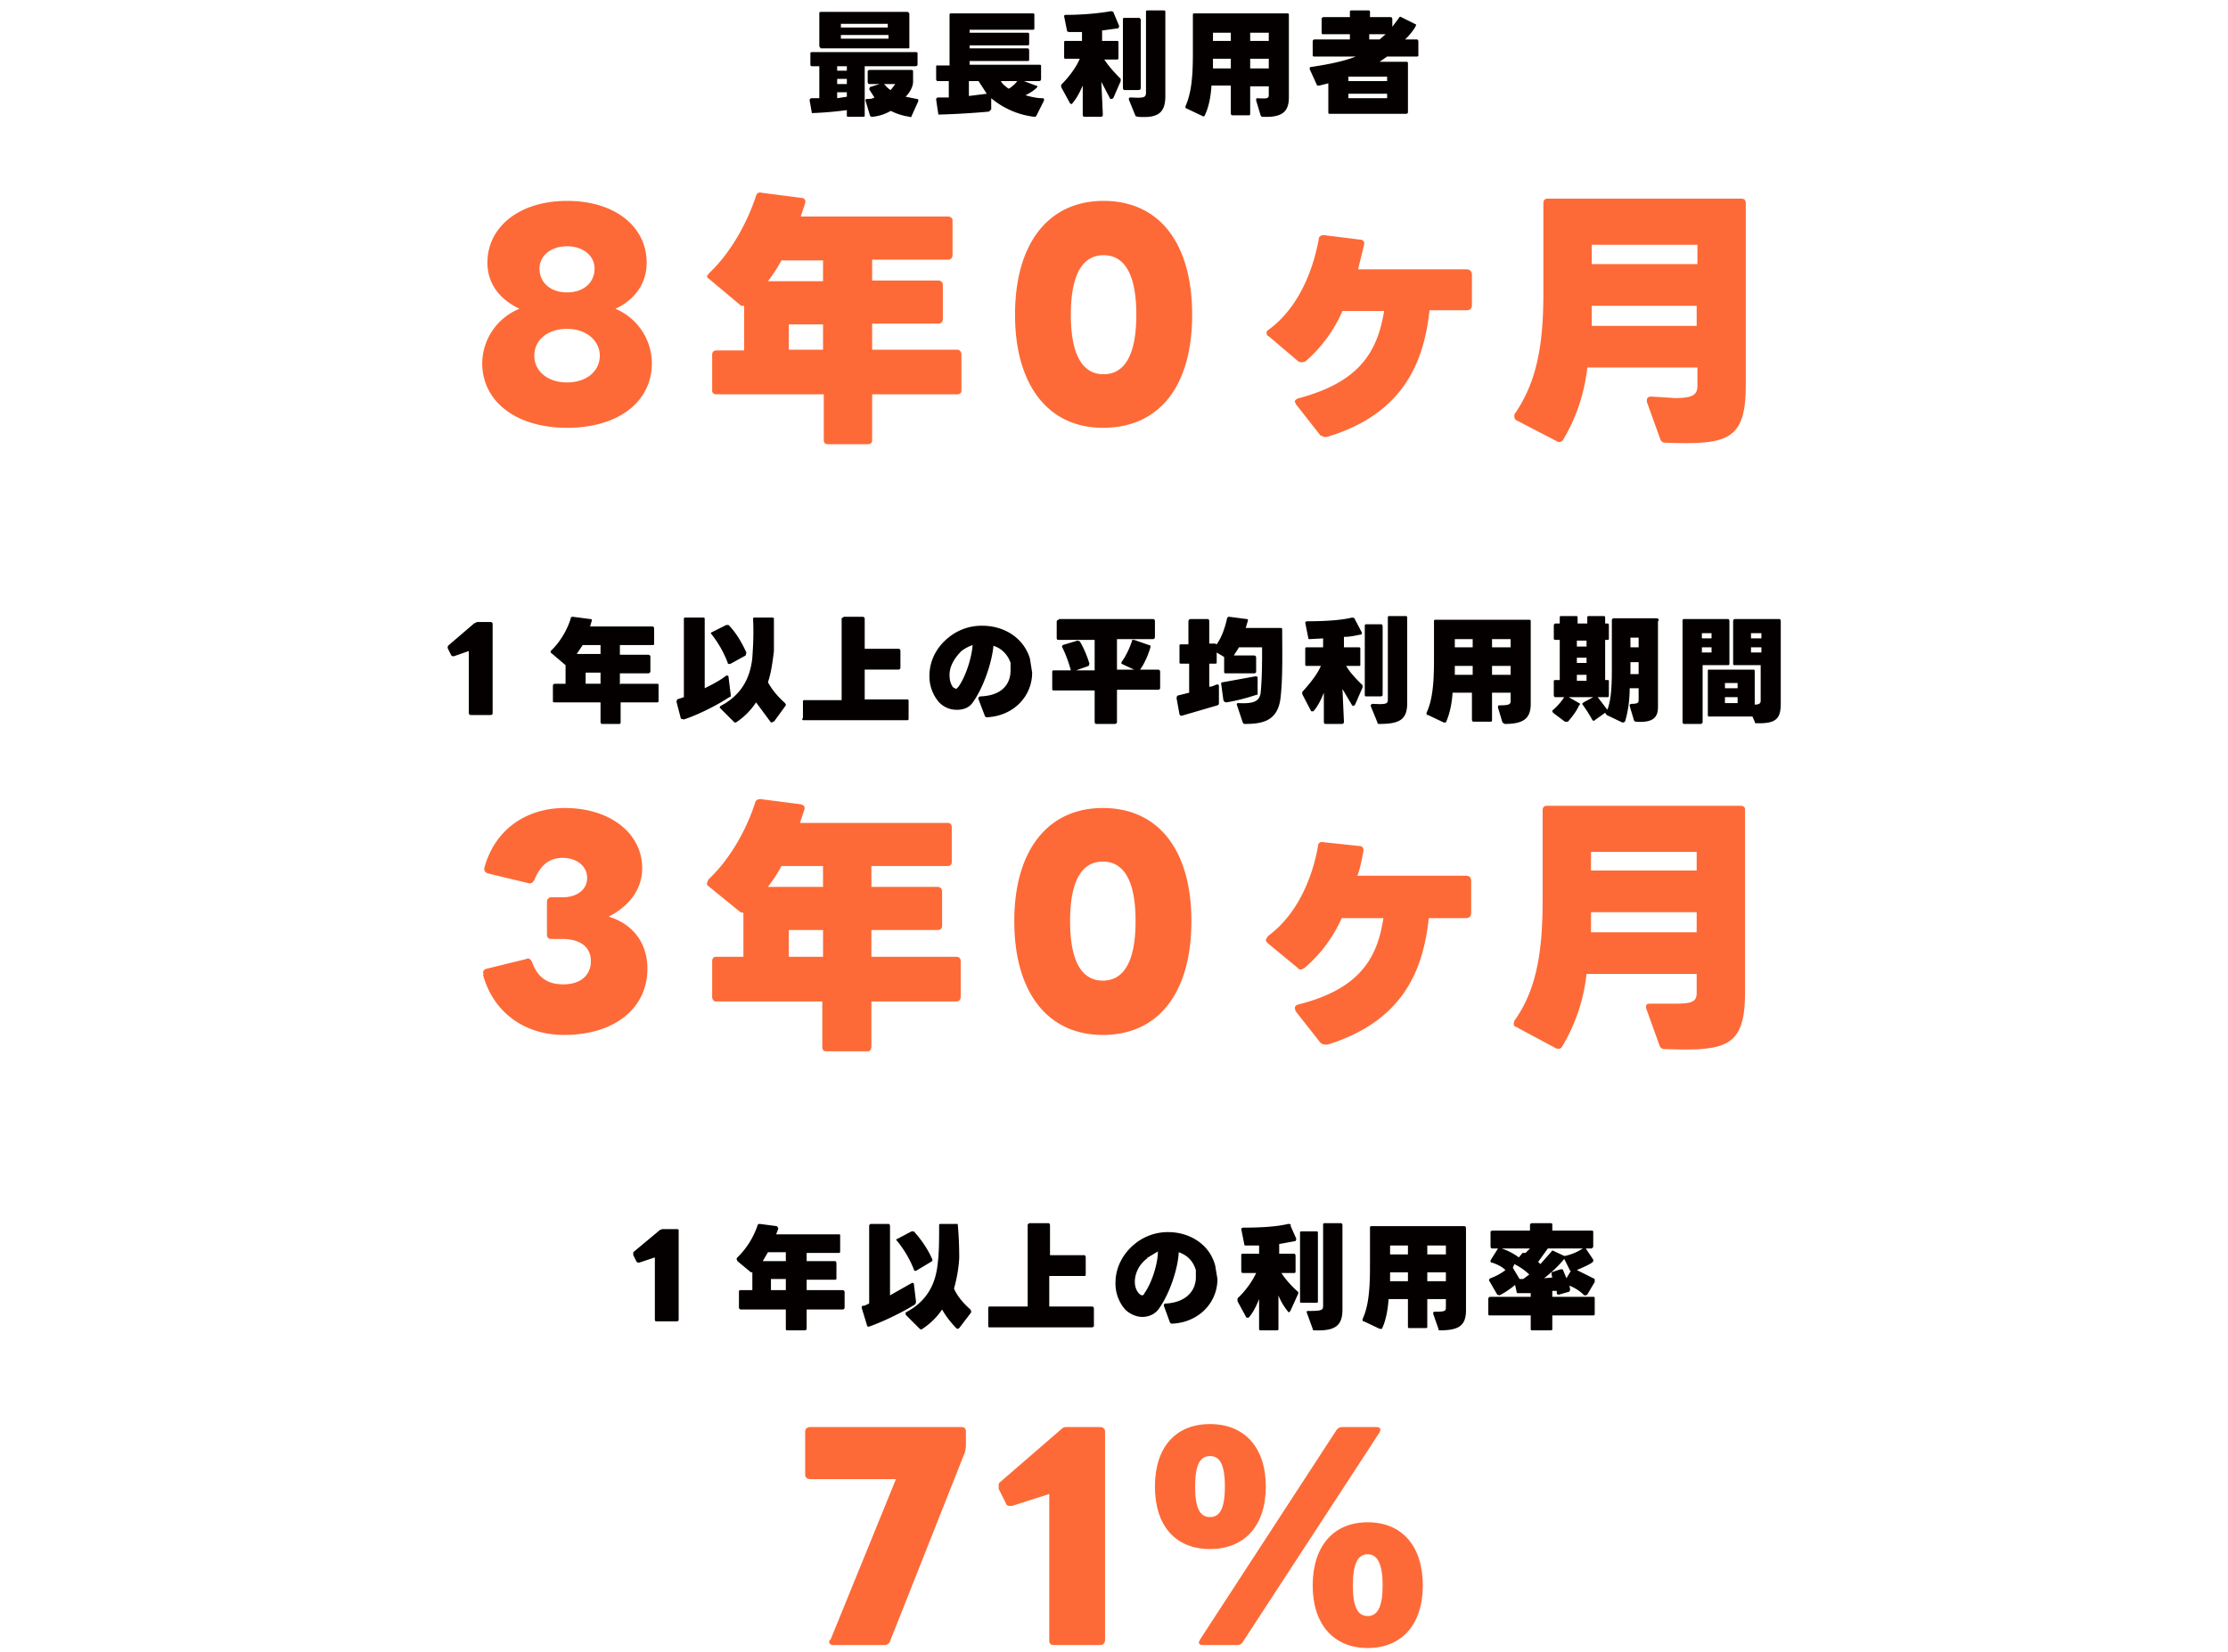
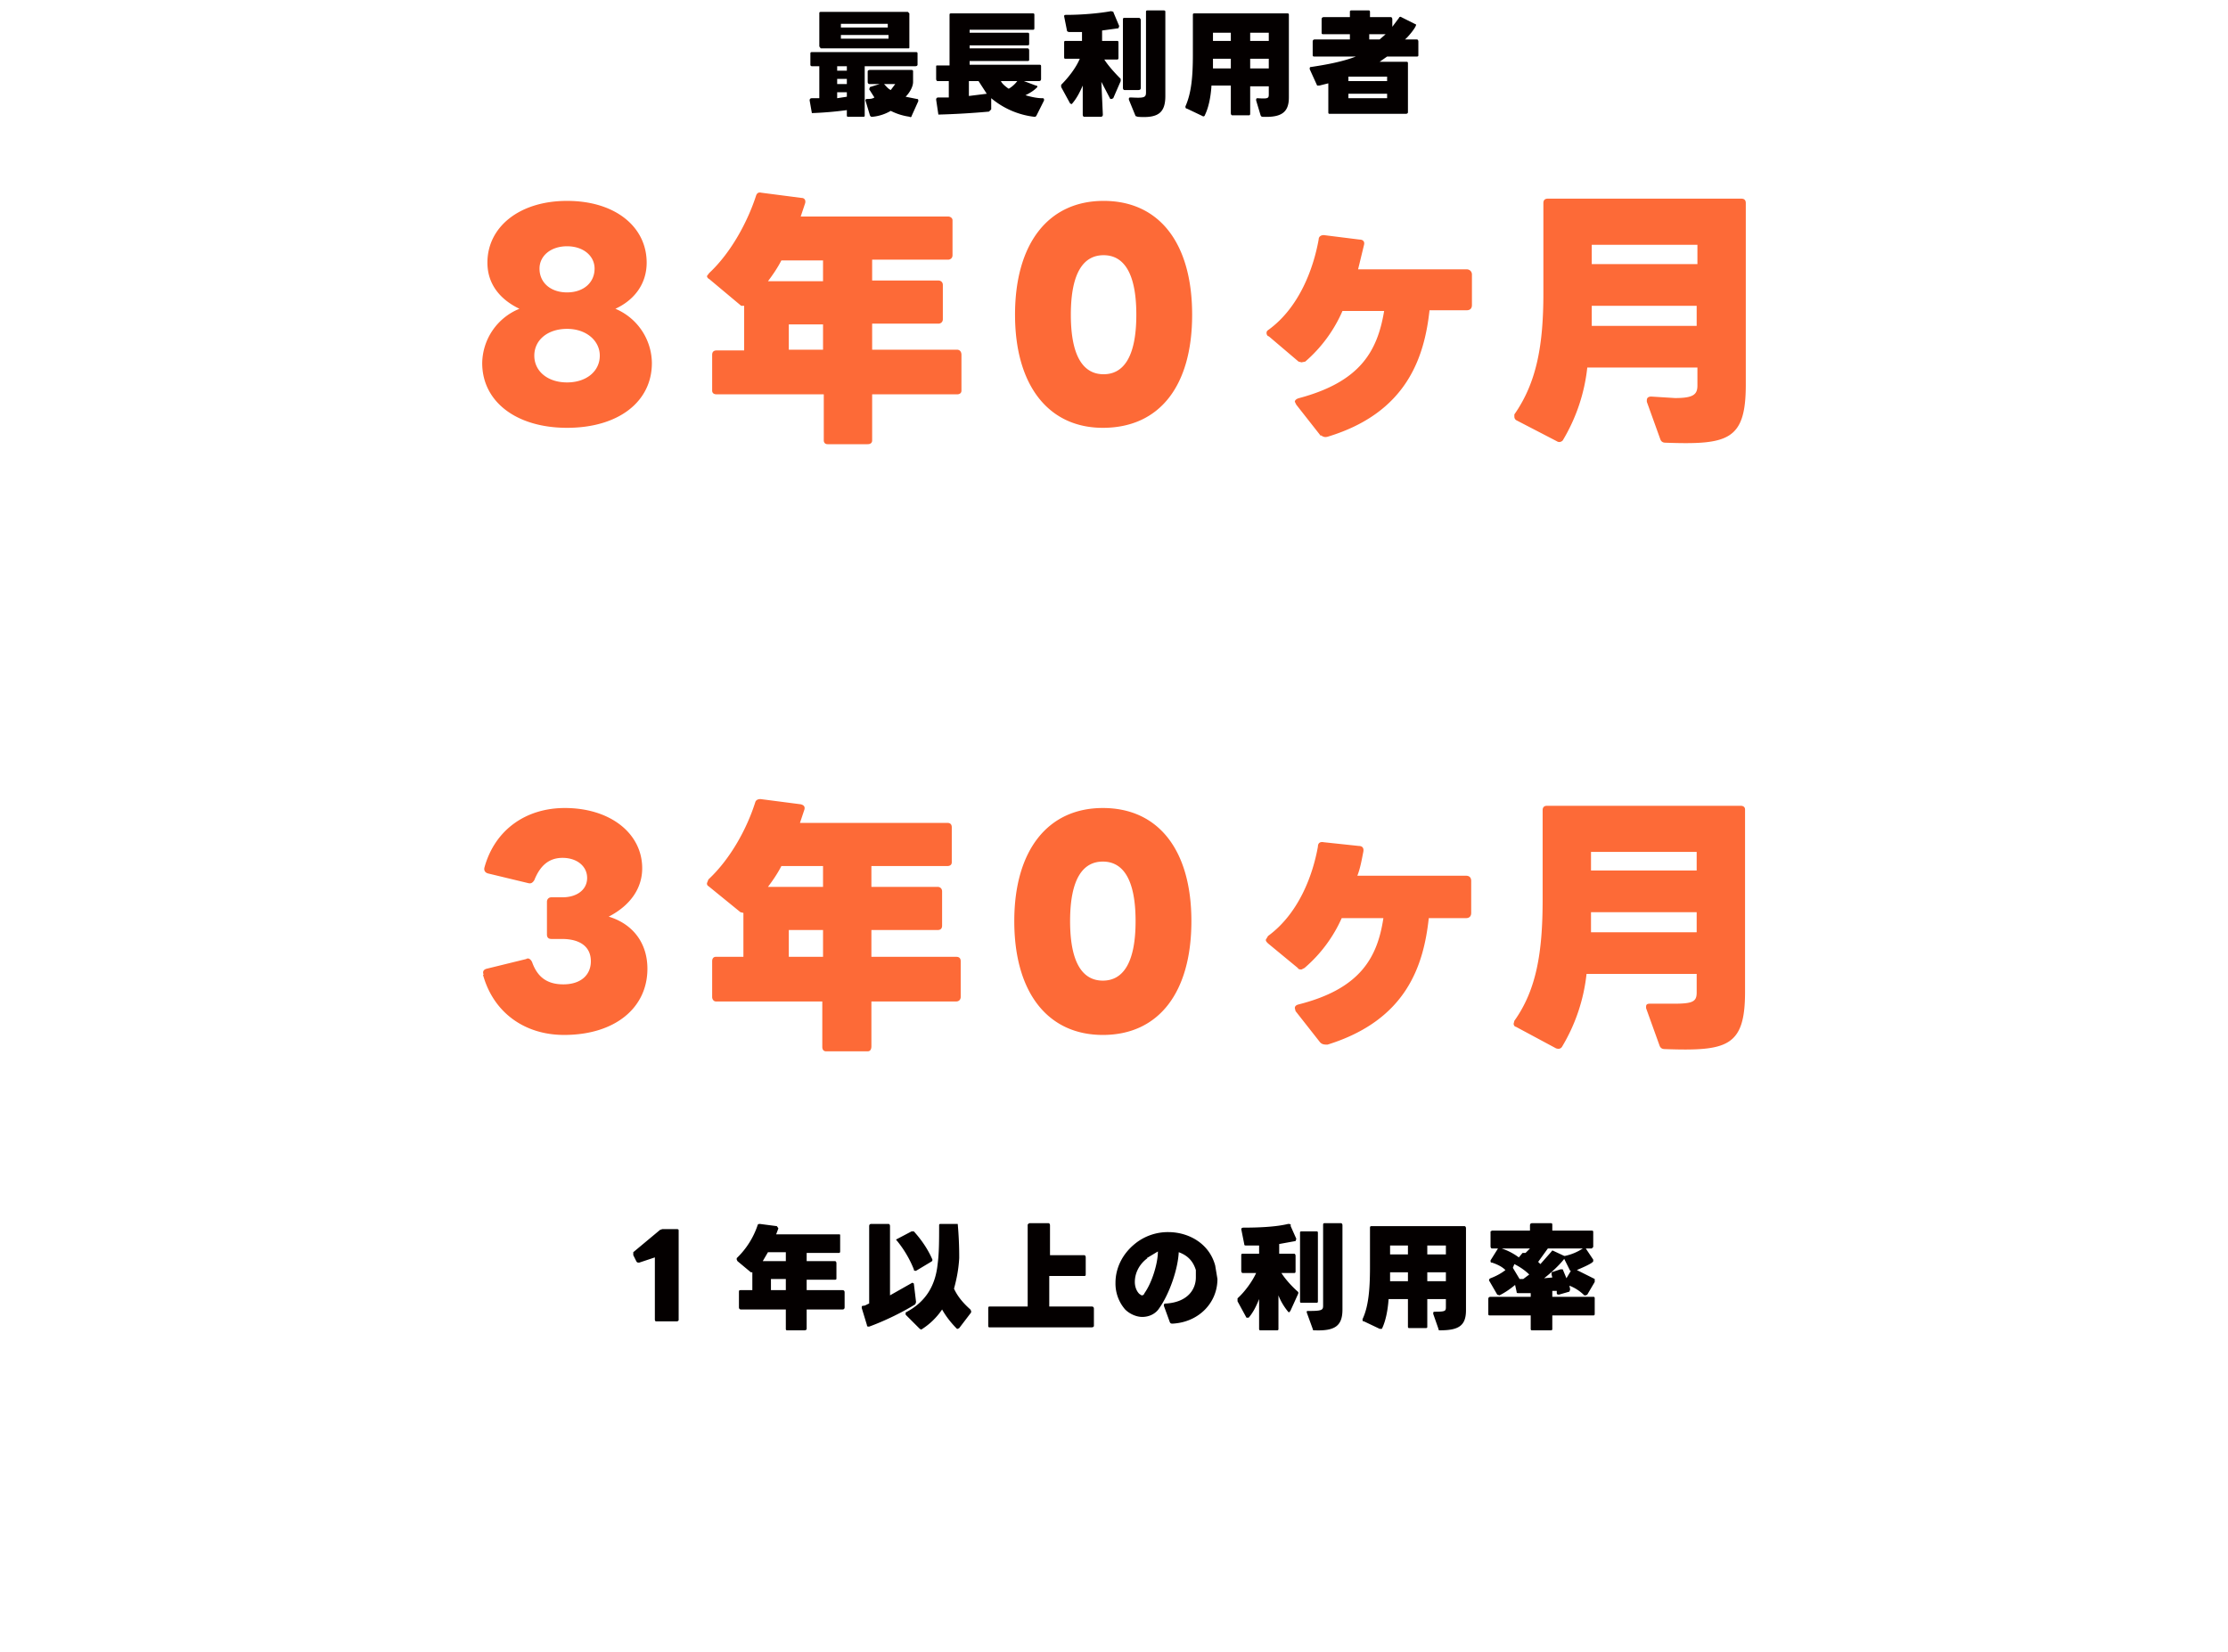
<svg xmlns="http://www.w3.org/2000/svg" xml:space="preserve" width="299.4" height="222">
  <g fill="#040000">
    <path d="m109.1 15.2-.3-1.7c0-.2.1-.3.3-.3h1V8.9h-1s-.2 0-.2-.2V7.2c0-.2.1-.2.3-.2H123c.2 0 .3 0 .3.2v1.5c0 .1-.1.2-.3.2h-6.8v6.6c0 .1 0 .2-.2.2h-2c-.1 0-.2 0-.2-.2v-.7a47.4 47.4 0 0 1-4.7.4zm1-8.9V1.8c0-.1 0-.2.2-.2H122l.2.2v4.5c0 .2 0 .2-.2.2h-11.6c-.1 0-.2 0-.2-.2zm3.7 2.6h-1.3v.6h1.3V9zm0 1.7h-1.3v.7h1.3v-.7zm0 2.4v-.6h-1.3v.8l1.3-.2zm-1-9.3h6.5v-.5H113v.5zm6.5 1H113v.5h6.4v-.5zm3 11a8 8 0 0 1-2.6-.8 6 6 0 0 1-2.5.8c-.1 0-.2 0-.3-.2l-.6-2s0-.2.2-.2c.4 0 .7 0 1-.2l-.7-1.1.1-.3 1.3-.4h-1.3c-.2 0-.3-.1-.3-.3V9.6c0-.1.1-.2.3-.2h5.5c.2 0 .3 0 .3.2V11c0 .7-.5 1.5-1 2l1.5.3c.2 0 .2.1.2.3l-.9 2c0 .1-.1.2-.3.1zm-2.6-3.6.6-.8h-1.5c.3.3.5.6.9.8zM139 2v1.7c0 .2 0 .3-.2.3h-8.5v.4h7.8c.2 0 .2.1.2.3v1.1c0 .2 0 .3-.2.3h-7.8v.4h7.8c.1 0 .2.1.2.3V8c0 .1 0 .2-.2.2h-7.8v.5h9.3c.2 0 .3 0 .3.2v1.7c0 .2-.1.3-.3.3h-2l1.6.6c.1 0 .2 0 .2.2l-.1.1c-.4.4-.9.7-1.5 1 .7.2 1.5.4 2.3.4.2 0 .2.1.2.3l-1 2c-.1.2-.2.2-.3.2a11 11 0 0 1-5.8-2.5v1.5l-.3.3a105.7 105.7 0 0 1-6.8.4l-.3-2c0-.2.1-.3.3-.3h1.4v-2.2H126c-.1 0-.2-.1-.2-.3V9c0-.2 0-.2.2-.2h1.6V2c0-.1 0-.2.2-.2h11c.1 0 .2 0 .2.2zm-6.4 10.6-1.1-1.7h-1.3v2l2.4-.3zm3-.7a4 4 0 0 0 1.1-1h-2.2c.2.4.6.7 1 1zM149.6 1.6l.8 1.9-.1.3-2.2.3v1.4h2c.1 0 .2 0 .2.2v2c0 .2 0 .3-.2.3h-1.7c.5.8 1.4 1.8 2.2 2.6v.3l-1 2.3-.2.1h-.2L148 11l.2 4.4c0 .2-.1.3-.3.3h-2.2c-.1 0-.2-.1-.2-.3v-3.9c-.4.9-.8 1.7-1.4 2.4l-.1.1-.2-.1-1.2-2.2v-.3c1-1 2-2.3 2.5-3.5h-1.9c-.1 0-.2 0-.2-.2V5.7c0-.1 0-.2.2-.2h2.2V4.3h-1.8l-.2-.1-.4-2c0-.2.1-.2.3-.2 2 0 4.4-.2 6-.5l.4.1zm3.7 1v9.2c0 .2-.1.3-.3.3h-1.9c-.1 0-.2-.1-.2-.3V2.7c0-.2 0-.3.2-.3h2s.2.1.2.3zm3.3-1v11.3c0 2.3-1 3-3.7 2.8l-.3-.1-.9-2.2v-.1c0-.2.1-.2.3-.2 1.8.1 2 0 2-.7V1.6c0-.1 0-.2.2-.2h2.1c.2 0 .3 0 .3.2zM160.5 1.8H173c.1 0 .2 0 .2.2v11.1c0 2-1 2.7-3.5 2.6-.1 0-.2 0-.3-.2l-.6-2c0-.2 0-.3.2-.3 1.5.1 1.5 0 1.5-.6v-1H168v3.6c0 .2 0 .3-.2.3h-2.2c-.1 0-.2-.1-.2-.3v-3.7h-2.6c-.1 1.6-.4 3-.9 4 0 .1-.2.2-.3.1l-2.1-1c-.2 0-.2-.2-.2-.3.8-1.8 1-4 1-7V2c0-.1 0-.2.2-.2zm4.9 6.1H163v1.3h2.4V7.9zm0-3.5H163v1.1h2.4V4.4zm5.1 0H168v1.1h2.5V4.4zm0 3.5H168v1.3h2.5V7.9zM188.3 2.3l2 1c0 .4-1.2 1.8-1.5 2h1.6c.1 0 .2.1.2.3v1.8c0 .1 0 .2-.2.2h-4l-1 .7h3.5c.2 0 .3 0 .3.2v6.6c0 .1-.1.2-.3.2h-10.2c-.1 0-.2 0-.2-.2v-3.9l-1.2.3h-.3l-1-2.2c0-.2 0-.3.2-.3 2-.3 4.2-.7 6-1.4h-5.5c-.2 0-.3 0-.3-.2V5.6c0-.2.1-.3.3-.3h4.7v-.7h-3.5c-.2 0-.3 0-.3-.2V2.6c0-.2.1-.3.3-.3h3.5v-.7c0-.1 0-.2.2-.2h2.3c.1 0 .2 0 .2.2v.7h2.8c.1 0 .2.1.2.3v1l.9-1.2c0-.1.2-.2.3-.1zm-7.1 8.6h5.2v-.6h-5.2v.6zm5.2 1.7h-5.2v.6h5.2v-.6zm-.1-8H184v.7h1.4l.8-.7z" />
  </g>
  <g fill="#FD6A37">
    <path d="M64.8 48.8a8 8 0 0 1 5-7.3c-2.7-1.3-4.3-3.4-4.3-6.2 0-4.8 4.3-8.3 10.7-8.3 6.5 0 10.7 3.5 10.7 8.3 0 2.8-1.6 5-4.2 6.2a8 8 0 0 1 4.9 7.3c0 5.2-4.5 8.7-11.4 8.7-6.8 0-11.4-3.5-11.4-8.7zm15.8-1c0-2-1.8-3.6-4.4-3.6-2.6 0-4.4 1.5-4.4 3.6s1.8 3.6 4.4 3.6c2.6 0 4.4-1.5 4.4-3.6zm-.7-11.7c0-1.7-1.5-3-3.7-3s-3.7 1.3-3.7 3c0 1.9 1.5 3.2 3.7 3.2s3.7-1.3 3.7-3.2zM117.2 47h11.4c.4 0 .6.3.6.7v4.8c0 .3-.2.5-.6.5h-11.4v6.2c0 .3-.2.5-.6.5h-5.4c-.3 0-.5-.2-.5-.5V53H96.3c-.4 0-.6-.2-.6-.5v-4.8c0-.4.2-.6.6-.6h3.7v-6h-.4l-4.3-3.6a.5.5 0 0 1-.3-.4l.3-.4c3-2.8 5.2-7 6.3-10.4.1-.3.3-.5.7-.4l5.4.7c.4 0 .6.3.5.7l-.6 1.8h19.8c.3 0 .6.2.6.5v4.7c0 .4-.3.6-.6.6h-10.2v2.8h8.9c.3 0 .6.2.6.6v4.6c0 .4-.3.6-.6.6h-8.9V47zM110.7 35H105c-.5 1-1.2 2-1.8 2.8h7.4V35zm0 8.6H106V47h4.6v-3.6zM136.4 42.3c0-9.6 4.5-15.3 11.9-15.3 7.5 0 11.9 5.7 11.9 15.3s-4.4 15.2-12 15.2c-7.3 0-11.8-5.7-11.8-15.2zm16.3 0c0-5.8-1.8-8-4.4-8-2.6 0-4.4 2.2-4.4 8s1.8 8 4.4 8c2.6 0 4.4-2.2 4.4-8zM177.5 58.6l-3.3-4.2-.2-.4c0-.2.2-.4.6-.5 8.2-2.2 10.5-6.3 11.4-11.7h-5.6a19 19 0 0 1-5 6.8l-.5.1-.4-.1-4-3.4c-.2 0-.3-.3-.3-.4 0-.2 0-.3.3-.5 4.1-3 6-8.2 6.7-12.1 0-.4.3-.6.7-.6l4.8.6c.5 0 .7.3.6.7l-.8 3.3h14.6c.4 0 .7.3.7.7V41c0 .5-.3.7-.7.7h-5c-.7 6.4-3.1 13.8-13.7 17-.4.1-.6 0-.9-.2zM209.2 59.3l-5.4-2.8c-.2-.1-.3-.3-.3-.5v-.3c3-4.3 3.9-9.3 3.9-16.3V27.3c0-.4.2-.6.6-.6h26c.4 0 .6.2.6.6v24.4c0 7.5-2.4 8.1-10.8 7.8-.4 0-.6-.2-.7-.5l-1.8-5v-.2c0-.4.3-.5.6-.5l3.2.2c2.5 0 3-.5 3-1.7v-2.4h-14.8a24 24 0 0 1-3.3 9.8c-.2.2-.5.3-.8.1zm18.9-18.2h-14.2v2.7H228v-2.7zm0-8.2h-14.2v2.6h14.2v-2.6z" />
  </g>
  <g fill="#040000">
-     <path d="M63 95.8v-8.3l-2 .7c-.2 0-.3 0-.4-.2l-.4-.8c-.1-.2 0-.3 0-.4l3.5-3 .4-.2h1.8c.2 0 .3.1.3.3v12s0 .2-.3.2h-2.6c-.2 0-.3-.1-.3-.3zM83.4 91.9h4.9c.1 0 .2 0 .2.2v2c0 .2 0 .3-.2.3h-4.9V97c0 .2 0 .3-.2.3h-2.3c-.1 0-.2-.1-.2-.3v-2.6h-6.1c-.2 0-.3 0-.3-.2v-2c0-.2.1-.3.3-.3H76v-2.5H76L74 87.7V87.5c1.3-1.2 2.3-3 2.7-4.4 0-.2.2-.2.3-.2l2.3.3c.2 0 .3.1.2.3l-.2.7h8.4c.1 0 .2.1.2.3v2c0 .1 0 .2-.2.2h-4.4V88h3.8c.2 0 .3.1.3.3v2s-.1.2-.3.2h-3.8v1.5zm-2.7-5.2h-2.4l-.8 1.2h3.2v-1.2zm0 3.7h-2v1.5h2v-1.5zM91 94l.9-.3V83.2c0-.1 0-.2.2-.2h2.4c.1 0 .2 0 .2.2v9.3c1-.5 2-1 2.9-1.7h.1c.1 0 .2 0 .2.2l.3 2.4c0 .2 0 .3-.2.3-1.5 1-4 2.3-6.1 3l-.4-.1-.6-2.3.1-.3zm6.8-4.9a14.5 14.5 0 0 0-2.3-4l.1-.1 2-1h.3c1 1 1.8 2.4 2.4 3.7l-.1.4-2 1.1c-.2.1-.3 0-.4 0zm6 8h-.2l-2-2.7a9.3 9.3 0 0 1-2.7 2.7h-.2l-2-2 .1-.2c2.7-1.4 4-3.6 4.3-6.5.1-1.5.2-3.2.1-5.2 0-.1 0-.2.2-.2h2.3c.2 0 .3 0 .3.2v4.3c-.2 1.7-.4 3-.8 4.2.6 1.1 1.4 2 2.3 2.8l.1.2v.1L104 97h-.2zM107.9 96.6v-2.3c0-.1 0-.2.2-.2h5v-11l.3-.2h2.5c.2 0 .3.1.3.3v4h4.5c.2 0 .3.1.3.3v2.2c0 .2-.1.3-.3.3h-4.5V94h5.7c.1 0 .2 0 .2.2v2.3c0 .2 0 .3-.2.3H108c-.2 0-.2-.1-.2-.3zM132.3 96.1l-.8-2.1c-.1-.2 0-.3.2-.4 3.1-.1 4.1-1.8 4.1-3.5v-1c-.4-1.2-1.3-2-2.3-2.3-.2 2.2-1.3 5.5-2.7 7.5-.5.8-1.3 1.1-2.2 1.1-.9 0-1.7-.3-2.4-1a5.3 5.3 0 0 1-1.3-3.6c0-1.8.8-3.8 2.8-5.3a7 7 0 0 1 4.3-1.4c2.8 0 5.5 1.5 6.4 4.4l.3 1.9c0 3.2-2.5 5.8-6 6-.2 0-.3 0-.4-.3zm-3.1-8.6c-1 1-1.6 2.1-1.6 3.2 0 .6.1 1.2.5 1.7l.4.2.3-.3c1-1.4 1.8-4 1.9-5.6-.6.2-1.1.5-1.5.8zM142.3 83.2h12.6c.2 0 .3.1.3.3v2.1c0 .2-.1.3-.3.3h-4.8V90h2.3l-1.5-.7-.2-.1V89c.6-.8 1.1-1.9 1.4-2.8 0-.2.1-.2.3-.2l2 .7c.2 0 .2.1.2.3-.3 1-.8 2.2-1.4 3h2.4c.2 0 .3.1.3.3v2.2c0 .1-.1.2-.3.2h-5.5V97c0 .2-.1.3-.3.3h-2.5c-.1 0-.2-.1-.2-.3v-4.2h-5.5c-.1 0-.2 0-.2-.2v-2.2c0-.2 0-.3.2-.3h2.3a16.9 16.9 0 0 0-1.2-3.2l.1-.2 2-.6.3.1c.5.8 1 2 1.3 3l-.1.3-1.7.6h2.5V86h-4.8c-.2 0-.3 0-.3-.3v-2.1c0-.2.1-.3.3-.3zM160 83.2h2.3c.1 0 .2.1.2.3v3h.8l.2.1c.7-1 1.1-2.2 1.4-3.5 0-.1.1-.2.3-.2l2.3.3c.1 0 .2 0 .2.2l-.3 1h4.6c.2 0 .3 0 .3.2 0 2.5.1 6.3-.2 9-.3 3.3-2.4 3.7-4.8 3.7-.1 0-.2 0-.3-.2l-.8-2.4c0-.2.1-.2.2-.2 2 .1 2.8-.2 3-1.3.2-2 .2-4.1.2-6.2h-3.1l-.7 1.1h2.7c.2 0 .3.1.3.3v1.9c0 .1-.1.2-.3.2h-3.7c-.2 0-.3 0-.3-.2v-2l-1-.6V89c0 .1 0 .2-.2.2h-.8v3.1c.4 0 .7-.2 1-.3.2 0 .3 0 .3.2v2.3c0 .1 0 .2-.2.3l-4.8 1.4c-.1 0-.2 0-.3-.2l-.4-2.2.1-.3 1.6-.4v-3.9h-1c-.2 0-.3 0-.3-.2v-2.2c0-.1 0-.2.2-.2h1v-3.1c0-.2.2-.3.3-.3zm9 8v2c0 .1 0 .2-.2.2-1.2.4-2.7.8-4 1-.2 0-.3-.1-.4-.3l-.3-2.2c0-.1 0-.2.2-.2l4.4-.8c.1 0 .3 0 .3.2zM182 83.1l1 1.9c0 .2 0 .3-.2.3-.6.1-1.3.3-2.2.3V87h2c.1 0 .2 0 .2.2v2.1c0 .2 0 .2-.2.2h-1.7c.5.9 1.4 1.8 2.2 2.6v.3l-1 2.3-.2.2-.2-.1-1.3-2.2.2 4.4c0 .2-.1.3-.3.3h-2.2c-.1 0-.2-.1-.2-.3v-3.9c-.4 1-.8 1.8-1.4 2.5H176.2l-1.2-2.3V93c.9-1 2-2.3 2.5-3.5h-1.9c-.1 0-.2 0-.2-.2v-2c0-.2 0-.3.2-.3h2.2v-1.2l-1.8.1c-.1 0-.2 0-.2-.2l-.4-2c0-.1.1-.2.3-.2 2 0 4.4-.1 6-.5l.4.1zm3.8 1v9.3c0 .1-.1.2-.3.2h-1.9c-.1 0-.2 0-.2-.2v-9.2c0-.2 0-.3.2-.3h2c.1 0 .2.1.2.3zm3.3-1v11.4c0 2.2-1 2.8-3.7 2.8-.2 0-.3 0-.3-.2l-.9-2.2c0-.2.1-.3.3-.3 1.8.1 2 0 2-.6V83c0-.1 0-.2.2-.2h2.1c.2 0 .3 0 .3.2zM193 83.3h12.5c.1 0 .2 0 .2.2v11.1c0 2-1 2.7-3.5 2.7l-.3-.2-.6-2V95c0-.1 0-.2.2-.2 1.5 0 1.5-.2 1.5-.7v-1h-2.5v3.6c0 .2 0 .3-.2.3H198c-.1 0-.2-.1-.2-.3v-3.6h-2.6c-.1 1.5-.4 2.9-.9 4h-.3l-2.1-1c-.2 0-.2-.1-.2-.3.8-1.7 1-4 1-7v-5.3c0-.1 0-.2.2-.2zm4.9 6.2h-2.4v1.2h2.4v-1.2zm0-3.6h-2.4V87h2.4v-1.2zm5.1 0h-2.5V87h2.5v-1.2zm0 3.6h-2.5v1.2h2.5v-1.2zM222.8 83.5V95c0 1.2-.4 2.2-3 2l-.2-.1-.6-2v-.2l.2-.1c1 0 1-.2 1-.6v-1.5H219c0 1.8-.3 3.4-.6 4.4-.1.2-.2.2-.4.2l-2.1-1-.2-.3-1.4 1-.1.1-.2-.1a20.6 20.6 0 0 0-1.4-2.2l.2-.2 1.3-.7h-3.3l1.4.8c.1 0 .2.2 0 .3-.4.9-1 1.6-1.5 2.2h-.4l-1.6-1.2-.1-.2v-.1a8 8 0 0 0 1.6-1.8H209c-.1 0-.2-.1-.2-.3v-1.8c0-.1 0-.2.2-.2h.6V86h-.5c-.2 0-.3 0-.3-.2v-1.7c0-.2.1-.3.3-.3h.5v-.8c0-.1 0-.2.2-.2h2c.1 0 .2 0 .2.2v.8h1.3v-.8c0-.1 0-.2.2-.2h2c.1 0 .2 0 .2.2v.8h.3c.2 0 .2.1.2.3v1.7c0 .2 0 .2-.2.2h-.3v5.4h.3c.2 0 .2 0 .2.2v1.8c0 .2 0 .3-.2.3h-1.3l1.3 1.7c.6-1.6.6-3.8.6-6v-6c0-.2.1-.3.3-.3h5.7c.2 0 .3.1.3.3zm-9.6 2.6h-1.3v.8h1.3V86zm0 2.3h-1.3v.7h1.3v-.7zm0 2.3h-1.3v.8h1.3v-.8zm7-5h-1.1V87h1.1v-1.4zm0 3.3h-1.1v1.6h1.1V89zM232.4 83.5v5.7c0 .1 0 .2-.2.2h-3.4V97c0 .2-.1.3-.3.3h-2.2c-.1 0-.2-.1-.2-.3V83.5c0-.2 0-.3.2-.3h5.9c.1 0 .2.1.2.3zm-3.7 2.3h1.3v-.7h-1.3v.7zM230 87h-1.3v.7h1.3V87zm9.3-3.5v11c0 2-.5 2.8-3.3 2.7-.1 0-.2 0-.2-.2l-.3-.7h-5.8c-.1 0-.2 0-.2-.2v-5.9c0-.2 0-.2.2-.2h5.9c.1 0 .2 0 .2.2v4.5c.8 0 .8-.3.8-.6v-4.7h-3.4c-.2 0-.3 0-.3-.2v-5.7c0-.2.1-.3.3-.3h5.9c.1 0 .2.1.2.3zm-7.5 9h1.7v-.7h-1.7v.7zm1.7 1.2h-1.7v.8h1.7v-.8zm1.8-7.9h1.4v-.7h-1.4v.7zm1.4 1.2h-1.4v.7h1.4V87z" />
-   </g>
+     </g>
  <g fill="#FD6A37">
    <path d="M65 131c-.2-.4 0-.7.4-.8l5.3-1.3c.3-.2.6 0 .8.4.7 2 2 3 4.2 3 2.4 0 3.7-1.3 3.7-3.1 0-2-1.5-3-3.9-3h-1.4c-.4 0-.6-.2-.6-.6v-4.4c0-.3.2-.6.6-.6h1.5c1.9 0 3.3-1 3.3-2.6s-1.4-2.7-3.3-2.7c-1.8 0-3 1-3.8 3-.2.3-.4.5-.8.4l-5.4-1.3c-.4-.1-.6-.4-.5-.8 1.4-5.1 5.6-8 10.8-8 6.1 0 10.4 3.4 10.4 8.1 0 2.7-1.6 5-4.5 6.5 3.3 1 5.2 3.6 5.2 7 0 5.3-4.4 8.9-11.2 8.9-5.3 0-9.5-3-10.9-8.1zM117.1 128.6h11.4c.4 0 .6.2.6.6v4.8c0 .3-.2.6-.6.6h-11.4v6c0 .5-.2.7-.5.7H111c-.3 0-.5-.2-.5-.6v-6.1H96.2c-.3 0-.5-.3-.5-.6v-4.8c0-.4.2-.6.5-.6h3.7v-5.9l-.4-.1-4.3-3.5c-.2-.1-.2-.3-.2-.4l.2-.5c3-2.8 5.2-6.9 6.3-10.4.1-.3.4-.4.7-.4l5.4.7c.4.1.6.3.5.7l-.6 1.8h19.8c.4 0 .6.2.6.6v4.7c0 .3-.2.5-.6.5h-10.2v2.8h8.9c.4 0 .6.3.6.6v4.6c0 .4-.2.6-.6.6h-8.9v3.6zm-6.5-12.2H105c-.5 1-1.2 2-1.8 2.8h7.4v-2.8zm0 8.6H106v3.6h4.6V125zM136.3 123.8c0-9.5 4.5-15.2 11.9-15.2 7.5 0 11.9 5.7 11.9 15.2 0 9.6-4.4 15.3-11.9 15.3-7.4 0-11.9-5.7-11.9-15.3zm16.3 0c0-5.8-1.8-8-4.4-8-2.6 0-4.4 2.2-4.4 8s1.8 8 4.4 8c2.6 0 4.4-2.2 4.4-8zM177.4 140.1l-3.3-4.2-.1-.4c0-.2.1-.4.5-.5 8.3-2.1 10.6-6.3 11.4-11.6h-5.6a19 19 0 0 1-5 6.7l-.4.2c-.2 0-.4 0-.5-.2l-4-3.3c-.2-.2-.3-.3-.3-.5l.3-.5c4.1-3 6-8.1 6.7-12 0-.5.3-.7.8-.6l4.7.5c.5 0 .7.3.6.8-.2 1-.4 2.2-.8 3.2H197c.5 0 .7.3.7.7v4.3c0 .4-.2.7-.7.7h-5c-.7 6.4-3 13.7-13.6 17-.4 0-.7 0-1-.3zM209.1 140.9l-5.4-2.9c-.2 0-.3-.3-.3-.4l.1-.4c3-4.2 3.8-9.3 3.8-16.3v-12c0-.4.2-.6.6-.6h26c.4 0 .6.2.6.5v24.5c0 7.4-2.4 8-10.8 7.7-.4 0-.6-.2-.7-.5l-1.8-5v-.2c0-.4.3-.4.6-.4h3.2c2.5 0 3-.3 3-1.5v-2.5h-14.8a24 24 0 0 1-3.3 9.8c-.2.3-.5.3-.8.2zm19-18.3h-14.3v2.7H228v-2.7zm0-8.1h-14.3v2.5H228v-2.5z" />
  </g>
  <g fill="#040000">
    <path d="M88 177.3V169l-2.1.7c-.2 0-.3 0-.4-.2l-.4-.8v-.4l3.6-3 .3-.1h1.9c.2 0 .3 0 .3.2v12c0 .1-.1.2-.3.2h-2.6c-.2 0-.3 0-.3-.3zM108.4 173.4h4.8c.2 0 .3.1.3.3v2c0 .2-.1.3-.3.3h-4.8v2.6c0 .1-.1.2-.3.2h-2.3c-.1 0-.2 0-.2-.2V176h-6c-.2 0-.3-.1-.3-.3v-2c0-.2 0-.3.2-.3h1.6V171h-.2l-1.8-1.5-.1-.2v-.2a11 11 0 0 0 2.8-4.4c0-.1.1-.2.3-.2l2.3.3.2.3-.3.8h8.4c.2 0 .2 0 .2.2v2c0 .2 0 .3-.2.3h-4.3v1.1h3.8c.1 0 .2.1.2.3v2c0 .1 0 .2-.2.2h-3.8v1.5zm-2.8-5.1h-2.4l-.7 1.2h3.1v-1.2zm0 3.6h-2v1.5h2V172zM116 175.5c.3 0 .5-.2.8-.3v-10.4c0-.2.1-.3.3-.3h2.3c.1 0 .2.1.2.3v9.3l3-1.7.2.1.3 2.5-.1.3c-1.6 1-4 2.2-6.2 3-.2 0-.3 0-.3-.2l-.7-2.3c0-.2 0-.3.2-.3zm6.8-4.9a14.6 14.6 0 0 0-2.4-4l.2-.1 1.9-1h.3c1 1.1 1.9 2.4 2.5 3.8 0 .1 0 .2-.2.3l-2 1.2c-.2 0-.3 0-.3-.2zm6 8h-.2c-.8-.8-1.5-1.7-2-2.6a9.3 9.3 0 0 1-2.8 2.7l-.2-.1-1.9-1.9V176.4c2.7-1.4 4-3.6 4.3-6.5.2-1.5.2-3.2.2-5.2 0-.1 0-.2.2-.2h2.3a48.2 48.2 0 0 1 .2 4.6c-.1 1.7-.4 3-.7 4.1.5 1.1 1.3 2 2.2 2.8l.1.2v.2l-1.6 2.1-.2.1zM132.8 178.2v-2.3c0-.2 0-.3.2-.3h5.1v-11s.1-.2.3-.2h2.5c.1 0 .2.1.2.3v4h4.6c.1 0 .2.1.2.3v2.2c0 .2 0 .3-.2.3H141v4.1h5.7c.2 0 .3.1.3.3v2.3c0 .1-.1.2-.3.2H133c-.1 0-.2 0-.2-.2zM157.2 177.7l-.8-2.2c0-.2 0-.3.3-.3 3-.2 4-2 4-3.5v-1c-.4-1.3-1.2-2-2.3-2.4-.1 2.2-1.2 5.5-2.6 7.5-.5.8-1.4 1.2-2.3 1.2-.8 0-1.7-.4-2.3-1a5.3 5.3 0 0 1-1.3-3.6c0-1.8.8-3.8 2.7-5.3a7 7 0 0 1 4.4-1.5c2.7 0 5.5 1.5 6.3 4.5l.3 1.8c0 3.2-2.5 5.8-6 6-.2 0-.3 0-.4-.2zm-3-8.6c-1.1.8-1.7 2-1.7 3.2 0 .6.2 1.2.6 1.6l.3.2c.1 0 .3 0 .4-.3 1-1.4 1.8-4 1.8-5.6l-1.5.9zM173.4 164.7l.8 1.8-.1.3-2.2.4v1.3h2c.1 0 .2.1.2.3v2c0 .2 0 .3-.2.3h-1.7c.5.8 1.4 1.8 2.2 2.5.1.1.1.2 0 .4l-1 2.2-.2.2-.1-.1c-.5-.6-1-1.4-1.3-2.2v4.5c0 .1 0 .2-.2.2h-2.2c-.1 0-.2 0-.2-.2v-4c-.4 1-.8 1.8-1.4 2.5H167.5l-1.2-2.2v-.4c1-.9 2-2.3 2.5-3.4H167c-.1 0-.2-.1-.2-.3v-2c0-.2 0-.3.2-.3h2.2v-1.1h-1.7c-.2 0-.3 0-.3-.2l-.4-2c0-.1.1-.2.3-.2 2 0 4.4-.1 6-.5.2 0 .3 0 .4.2zm3.7 1v9.2c0 .2-.1.2-.2.2h-2c-.1 0-.2 0-.2-.2v-9.2c0-.1 0-.2.2-.2h2c.1 0 .2 0 .2.2zm3.3-1V176c0 2.2-1 2.9-3.7 2.8-.2 0-.3 0-.3-.2l-.8-2.2c0-.2 0-.2.2-.2 1.8 0 2-.1 2-.7v-10.8c0-.2 0-.3.2-.3h2.2c.1 0 .2.1.2.3zM184.3 164.8h12.5c.1 0 .2.1.2.3v11c0 2.1-1 2.7-3.5 2.7-.1 0-.2 0-.2-.2l-.7-2v-.1c0-.1 0-.2.2-.2 1.5 0 1.5-.1 1.5-.7v-1h-2.5v3.7c0 .1 0 .2-.2.2h-2.2c-.1 0-.2 0-.2-.2v-3.7h-2.6c-.1 1.5-.4 3-.9 4h-.3l-2.1-1c-.2 0-.2-.1-.2-.3.8-1.7 1-4 1-7v-5.2c0-.2 0-.3.2-.3zm4.9 6.2h-2.4v1.2h2.4V171zm0-3.6h-2.4v1.2h2.4v-1.2zm5.1 0h-2.5v1.2h2.5v-1.2zm0 3.6h-2.5v1.2h2.5V171zM208.6 164.7v.7h5.3c.1 0 .2 0 .2.2v2l-.2.2h-.8l1 1.5v.2c0 .3-2 1.1-2.2 1.2l2.4 1.2v.4l-1 1.7-.2.1h-.2c-.5-.5-1.2-1-2-1.3l.1.5-.1.3-1.4.4c-.1 0-.3 0-.3-.2v-.3h-.6v.8h5.5c.1 0 .2 0 .2.2v2c0 .2 0 .3-.2.3h-5.5v1.8c0 .1 0 .2-.2.2h-2.5c-.1 0-.2 0-.2-.2v-1.8h-5.4c-.2 0-.3 0-.3-.2v-2c0-.2.1-.3.3-.3h5.4v-.5H204c-.1 0-.2 0-.2-.2l-.2-.9c-.6.5-1.3 1-2.1 1.4l-.3-.1-1.1-1.9c0-.1 0-.2.2-.3.8-.3 1.5-.7 2-1.1-.5-.5-1.2-.8-1.8-1-.1 0-.2 0-.2-.2v-.1l1-1.6h-.8c-.1 0-.2-.1-.2-.3v-2l.2-.1h5.1v-.7c0-.2.1-.3.3-.3h2.5c.2 0 .2.1.2.3zm-4.5 4.3.5-.6h.4l.6-.6h-3.8a8.2 8.2 0 0 1 2.3 1.2zm.2 2.9h.4l.8-.6c-.5-.5-1.2-1-2-1.4l-.2.5.9 1.5h.1zm4.4-3.8 1.5.7h.1a7 7 0 0 0 2.4-1H208l-1.3 1.8.3.3 1.5-1.7c0-.1.2-.2.3 0zm2.3 2.7-.8-1.6c-.7.9-1.8 1.9-2.7 2.6l1.1-.1-.1-.4v-.3l1.2-.4h.3l.5 1.2.6-1h-.1z" />
  </g>
  <g fill="#FD6A37">
-     <path d="m111.6 220.4 8.8-21.6h-11.5c-.4 0-.7-.2-.7-.6v-5.8c0-.4.3-.6.7-.6h20.3c.4 0 .6.2.6.6v2l-.1.7-10.1 25.5c-.1.3-.4.5-.7.5H112c-.5 0-.7-.3-.5-.7zM141 220.5v-19.7l-5 1.6h-.2c-.3 0-.5 0-.6-.3l-1-2v-.4c0-.2 0-.4.2-.5l8.2-7.1c.3-.3.5-.3.8-.3h4.4c.4 0 .7.2.7.6v28c0 .5-.3.7-.7.7h-6.2c-.4 0-.6-.2-.6-.6zM155.2 199.8c0-5.3 2.8-8.4 7.4-8.4 4.6 0 7.5 3.1 7.5 8.4 0 5.3-2.9 8.4-7.5 8.4s-7.4-3.1-7.4-8.4zm7.4 4.1c1.3 0 2-1.1 2-4.1 0-3-.7-4.1-2-4.1s-2 1.1-2 4.1c0 3 .7 4.1 2 4.1zm17.8-12.1h4.5c.4 0 .6.1.6.4l-.1.3-18.4 28.2c-.2.3-.4.4-.8.4h-4.5c-.4 0-.6-.1-.6-.4l.2-.4 18.3-28.1c.2-.3.5-.4.8-.4zm3.4 12.8c4.6 0 7.4 3.2 7.4 8.5 0 5.2-2.8 8.4-7.4 8.4-4.6 0-7.4-3.2-7.4-8.4 0-5.3 2.8-8.5 7.4-8.5zm0 12.6c1.3 0 2-1.2 2-4.1s-.7-4.2-2-4.2-2 1.2-2 4.2.7 4.1 2 4.1z" />
-   </g>
+     </g>
</svg>